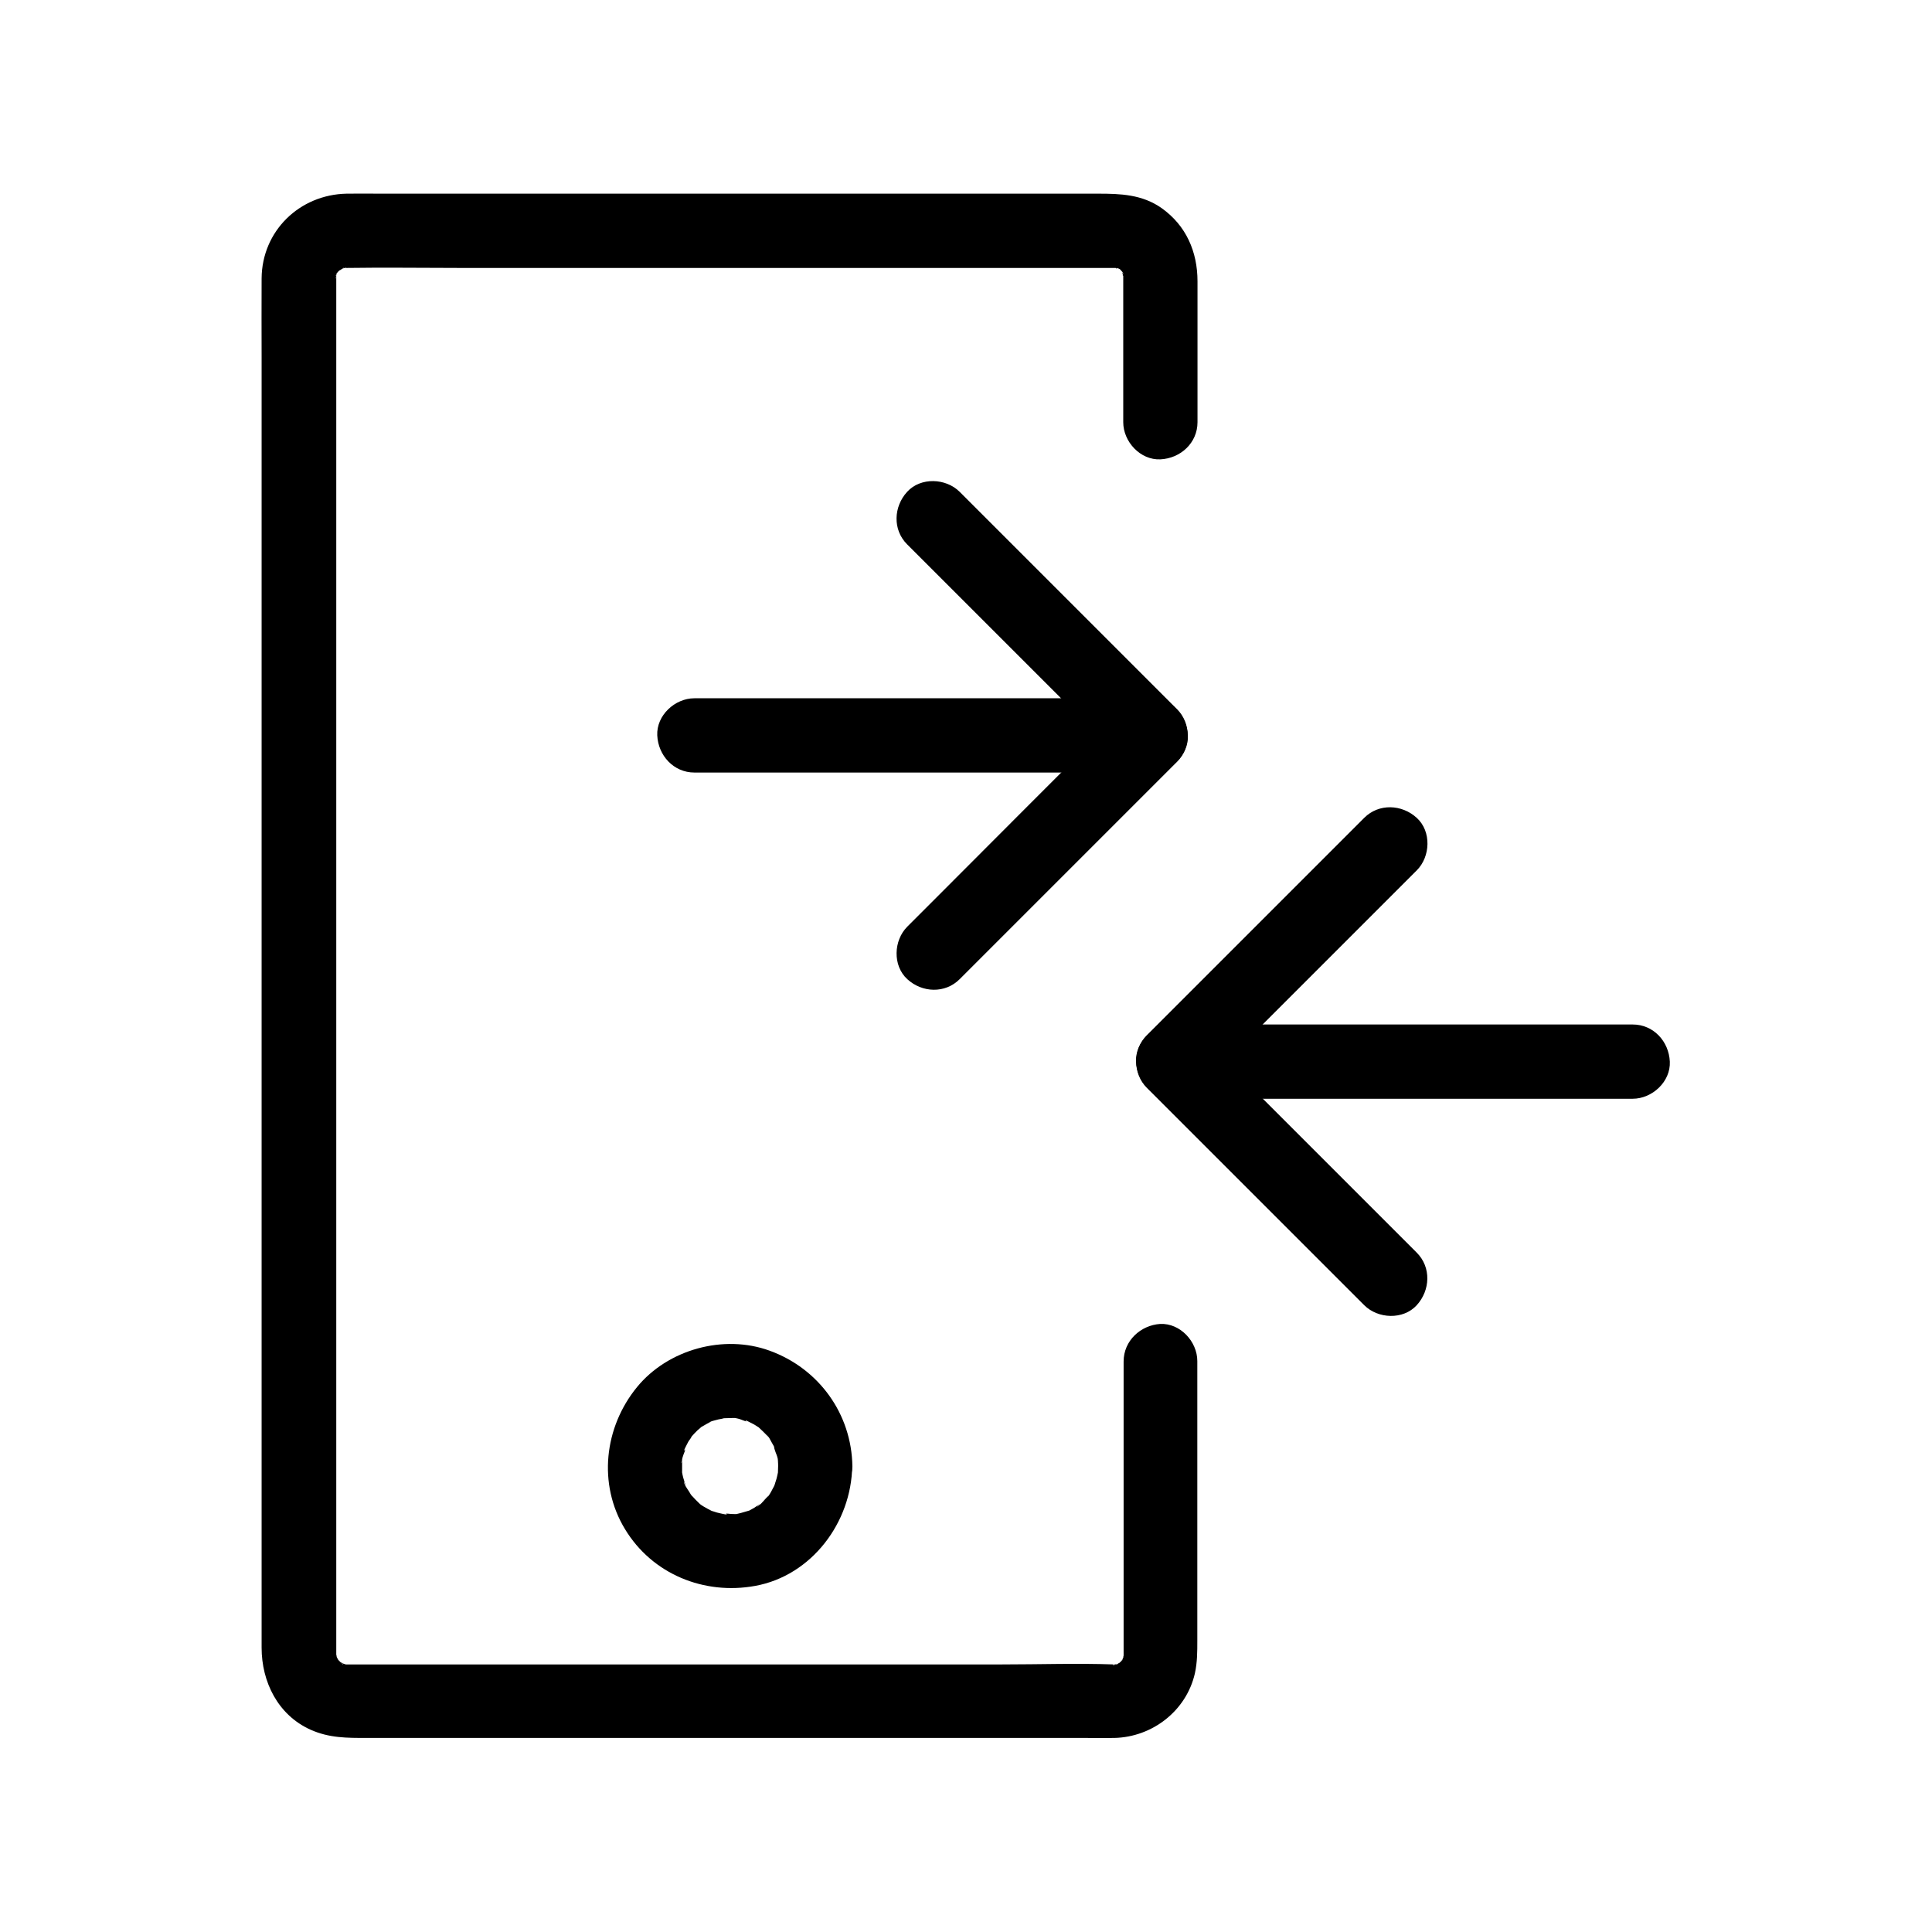
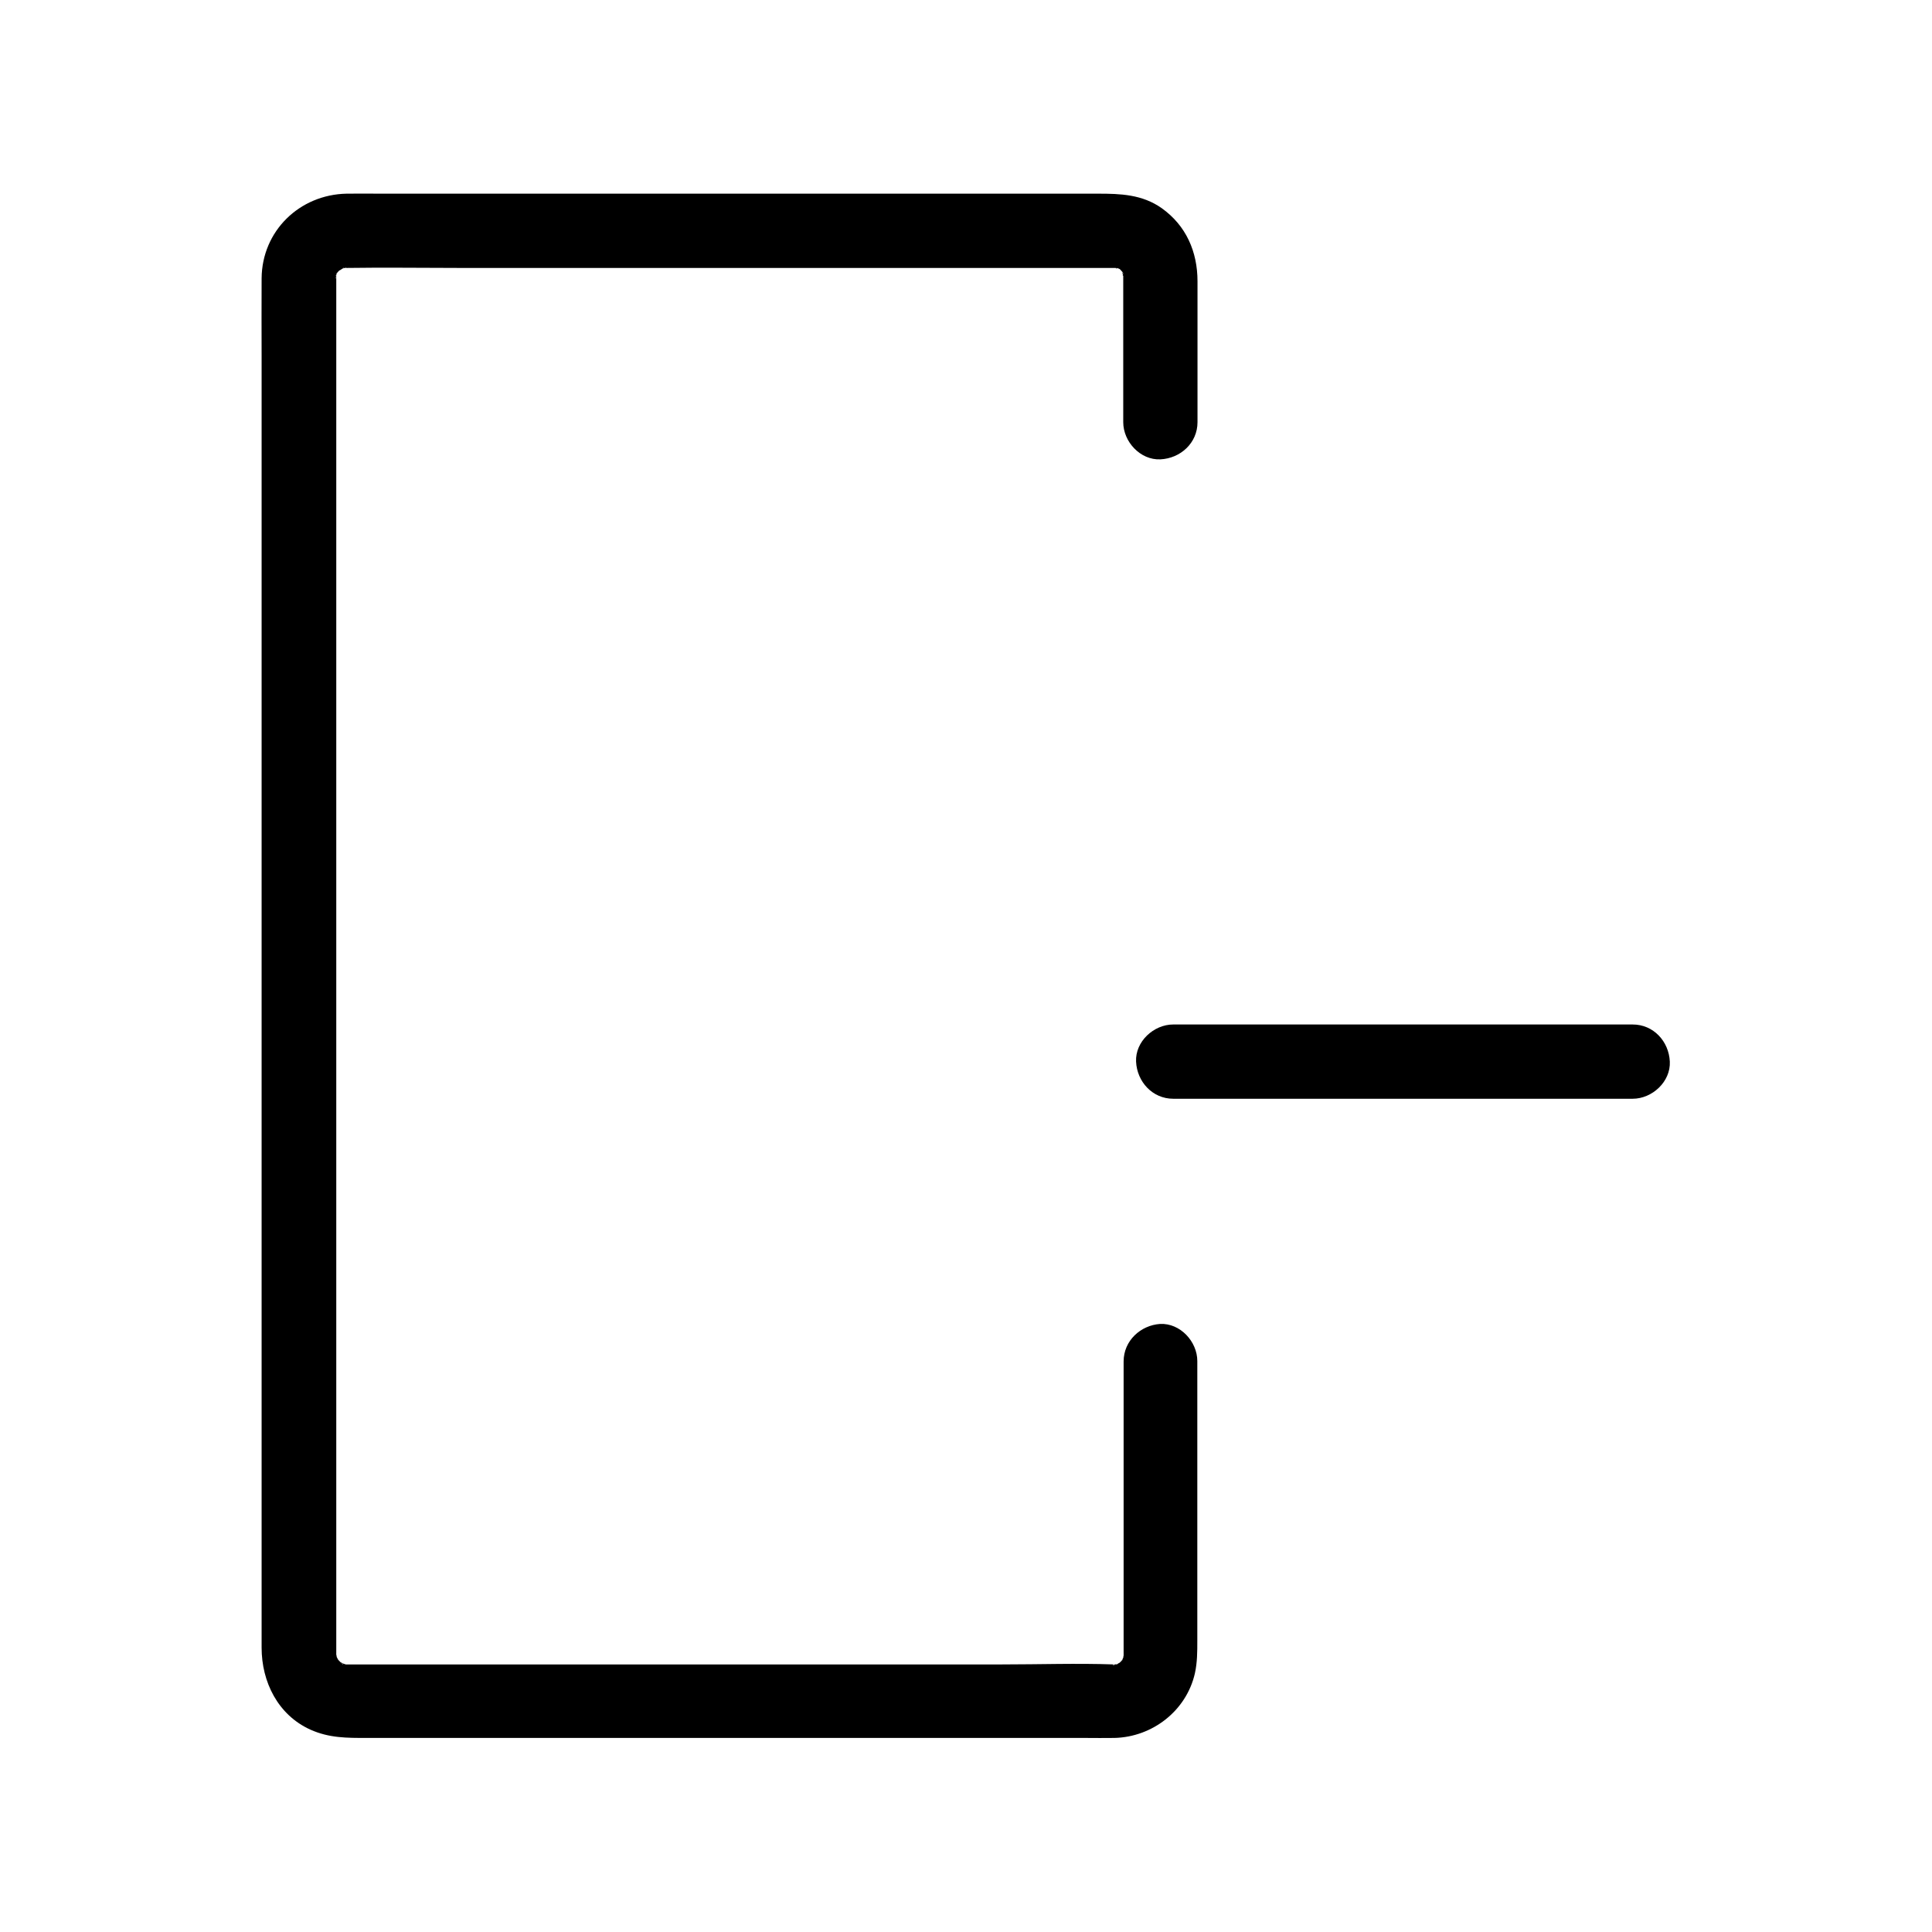
<svg xmlns="http://www.w3.org/2000/svg" fill="#000000" width="800px" height="800px" version="1.1" viewBox="144 144 512 512">
  <g>
-     <path d="m505.53 360.74-57.613 57.613c-3.738 3.738-3.789 10.137 0 13.922 16.828 16.828 33.605 33.605 50.43 50.43 2.41 2.41 4.773 4.773 7.184 7.184 3.641 3.641 10.332 3.938 13.922 0s3.887-10.035 0-13.922c-16.828-16.828-33.605-33.605-50.43-50.43-2.41-2.41-4.773-4.773-7.184-7.184v13.922c16.828-16.828 33.605-33.605 50.43-50.43 2.41-2.41 4.773-4.773 7.184-7.184 3.641-3.641 3.938-10.332 0-13.922-3.934-3.594-10.035-3.887-13.922 0z" />
    <path d="m576.68 415.5h-41.082-65.535-15.152c-5.164 0-10.086 4.527-9.84 9.84s4.328 9.84 9.84 9.84h41.082 65.535 15.152c5.164 0 10.086-4.527 9.84-9.84-0.246-5.363-4.328-9.84-9.84-9.84z" />
-     <path d="m398.32 403.49c16.828-16.828 33.605-33.605 50.43-50.43l7.184-7.184c3.738-3.738 3.789-10.137 0-13.922-16.828-16.828-33.605-33.605-50.43-50.43-2.41-2.41-4.773-4.773-7.184-7.184-3.641-3.641-10.332-3.938-13.922 0s-3.887 10.035 0 13.922c16.828 16.828 33.605 33.605 50.43 50.43l7.184 7.184v-13.922c-16.777 16.773-33.605 33.602-50.383 50.43l-7.184 7.184c-3.641 3.641-3.938 10.332 0 13.922 3.891 3.59 9.988 3.887 13.875 0z" />
-     <path d="m328.02 348.73h40.887 65.141 14.906c5.164 0 10.086-4.527 9.84-9.84-0.246-5.312-4.328-9.84-9.84-9.84h-40.887-65.141-14.906c-5.164 0-10.086 4.527-9.84 9.84 0.246 5.316 4.328 9.84 9.84 9.84z" />
    <path d="m441.77 504.79v47.723 26.125 2.856 0.641 0.148c-0.051 2.609 0 0.051 0.098 0.051 0.051 0-0.297 1.082-0.344 1.277-0.441 1.871 0.098-0.641 0.297-0.543 0.051 0-0.543 0.984-0.641 1.133-0.836 1.672 0.246-0.59 0.395-0.441 0.051 0.051-1.031 0.984-1.082 1.133-0.543 0.984 1.523-0.836 0.492-0.395-0.344 0.148-0.789 0.395-1.082 0.641-0.789 0.59 1.918-0.441 0.297-0.148 0.098 0-1.277 0.297-1.277 0.297 0-0.492 2.215-0.098 0.641-0.195h-0.051-0.246c-9.891-0.344-19.828 0-29.719 0h-60.32-64.797-43.148-4.379-0.934-0.148c-1.871 0.098 2.066 0.492-0.344-0.051-0.098-0.051-0.195-0.051-0.297-0.098-0.836-0.297-0.836-0.246-0.051 0.051 0.789 0.344 0.738 0.344 0-0.051-0.195-0.098-0.395-0.195-0.59-0.297-1.82-0.836 0.641 0.344 0.395 0.441-0.098 0.051-0.836-0.738-0.984-0.887-0.148-0.148-0.297-0.297-0.441-0.492-0.543-0.641-0.543-0.641-0.051 0 0.148 0.148 0.246 0.297 0.395 0.492-0.195-0.246-0.344-0.543-0.492-0.836-1.031-2.117 0.297 1.672-0.195-0.688-0.543-2.461-0.098 1.523-0.051-0.344v-0.297-2.117-25.879-47.723-61.402-66.961-64.305-53.48-34.488-7.578-0.688-0.148c-0.098-1.969 0.051 0.59-0.195 0.59-0.051 0 0.246-1.082 0.297-1.277 0.344-1.871-0.051 0.688-0.297 0.59-0.051 0 0.543-0.984 0.59-1.082 0.836-1.672-0.246 0.641-0.441 0.492-0.051-0.051 0.789-0.789 0.887-0.934 1.277-1.477-1.328 0.641-0.246 0.148 0.344-0.148 0.789-0.395 1.082-0.641 0.789-0.641-1.918 0.492-0.297 0.098-0.098 0 1.277-0.344 1.277-0.344 0.051 0.297-2.262 0.098-0.641 0.098h0.688 0.195c9.789-0.148 19.633 0 29.422 0h60.172 64.848 43.395 4.477 0.984 0.148 0.688c0.887 0.098 0.887 0.051 0 0-0.344 0.441-0.934-0.344 0.246 0.148 2.016 0.789-0.297-0.195-0.297-0.195s0.934 0.543 1.082 0.641c1.574 0.887-0.641-0.246-0.543-0.395 0.098-0.148 0.738 0.934 0.887 0.887 0.59-0.297-1.82-1.625-0.246-0.246 0.836 0.738-0.098 1.082 0.195 0.195-0.098-0.195-0.148-0.395-0.246-0.59 0.098 0.297 0.195 0.59 0.297 0.887 0.492 1.23-0.297 0.641 0.148 0.246-0.098-0.887-0.098-0.887 0 0v0.688 2.312 13.578 22.73c0 5.164 4.527 10.086 9.84 9.84s9.84-4.328 9.84-9.84v-24.648-12.695c0-7.824-3-14.762-9.496-19.387-5.164-3.641-10.922-3.836-16.875-3.836h-16.875-57.809-67.012-48.512c-2.953 0-5.953-0.051-8.906 0-12.496 0.246-22.434 9.891-22.535 22.434-0.051 6.988 0 13.922 0 20.91v45.164 60.812 67.848 66.223 55.844 37.246 8.855c0 9.055 4.328 17.809 12.891 21.695 5.019 2.262 9.742 2.215 14.957 2.215h17.664 58.695 66.566 47.527c2.559 0 5.164 0.051 7.723 0 10.035-0.246 19.039-7.184 21.305-17.121 0.641-2.902 0.641-5.758 0.641-8.66v-58.793-15.301c0-5.164-4.527-10.086-9.84-9.84-5.16 0.34-9.688 4.426-9.688 9.934z" />
-     <path d="m350.21 532.59c0 0.59-0.051 1.133-0.051 1.723 0 1.426 0.543-2.461 0.051-0.297-0.195 0.887-0.344 1.723-0.641 2.559-0.051 0.195-0.148 0.395-0.195 0.641-0.297 0.789-0.297 0.836 0.051 0.051 0.098-0.195 0.148-0.395 0.246-0.59-0.195 0.395-0.344 0.789-0.543 1.18-0.148 0.246-1.426 2.856-1.672 2.754-0.051 0 1.379-1.574 0.344-0.441-0.344 0.395-0.688 0.789-1.082 1.18-0.246 0.297-1.672 1.969-2.164 1.918 0.098 0 1.723-1.133 0.441-0.395-0.395 0.195-0.738 0.441-1.082 0.688-0.441 0.297-0.934 0.492-1.426 0.789-1.918 1.082 0.738-0.195-0.051 0-0.984 0.246-1.871 0.59-2.856 0.789 0 0-1.23 0.297-1.328 0.246 0.395 0.344 2.164-0.195 0.246-0.148-0.836 0.051-2.312-0.297-3.102-0.051 1.133-0.344 1.77 0.344 0.59 0.098-0.641-0.148-1.277-0.246-1.969-0.441-0.543-0.148-1.031-0.344-1.574-0.492-1.328-0.344 2.164 1.133 0.246 0.098-0.789-0.395-1.523-0.789-2.262-1.23-0.195-0.098-0.344-0.246-0.543-0.344-0.688-0.492-0.688-0.492-0.051 0 0.148 0.148 0.344 0.246 0.492 0.395-0.344-0.246-0.641-0.543-0.984-0.836-0.789-0.738-1.523-1.523-2.215-2.312-1.277-1.379 0.395 0.441 0.344 0.441-0.098 0.051-0.789-1.18-0.887-1.328-0.195-0.297-1.523-2.164-1.328-2.609 0 0.051 0.688 1.969 0.297 0.543-0.148-0.543-0.344-1.031-0.492-1.574-0.148-0.543-0.246-1.082-0.344-1.625-0.441-1.918 0 2.066 0.051-0.051v-2.754c0.051-2.016-0.098 0.641-0.148 0.59-0.148-0.148 0.246-1.379 0.297-1.625 0.195-0.789 0.887-2.016 0.836-2.856 0 1.18-0.738 1.523-0.246 0.543 0.297-0.59 0.59-1.18 0.887-1.723 0.246-0.441 0.688-0.887 0.887-1.379 0.441-1.18-1.574 1.723-0.195 0.195 0.59-0.641 1.133-1.277 1.77-1.871 0.395-0.344 0.836-0.688 1.23-1.082 0.934-0.934-2.016 1.23-0.195 0.195 0.934-0.543 1.871-1.082 2.805-1.574 1.723-0.887-0.543 0.297-0.543 0.246 0-0.098 1.379-0.441 1.574-0.492 0.934-0.297 1.969-0.344 2.902-0.641-2.066 0.59-1.328 0.148-0.59 0.148 0.59 0 1.133-0.051 1.723-0.051 0.195 0 1.672-0.051 1.723 0.098-0.098-0.246-2.363-0.441 0.051 0.051 0.934 0.195 2.215 0.934 3.148 0.934-1.18 0-1.523-0.738-0.543-0.246 0.59 0.297 1.18 0.59 1.723 0.887 0.395 0.195 0.738 0.492 1.082 0.688 1.77 0.984-1.328-1.277 0.051 0 0.887 0.789 1.672 1.625 2.508 2.461 1.379 1.426-0.098-0.246-0.148-0.246 0.148-0.051 0.984 1.523 1.031 1.625 0.195 0.395 0.441 0.738 0.641 1.133 0.148 0.297 0.297 0.59 0.441 0.887 0.297 0.688 0.195 0.395-0.344-0.836 0 0.934 0.738 2.215 0.934 3.148 0.051 0.195 0.098 0.441 0.148 0.641 0.148 0.887 0.148 0.887 0 0.051-0.098-0.887-0.148-0.836-0.051 0.051 0.055 0.543 0.055 1.035 0.055 1.48 0.098 5.164 4.477 10.086 9.84 9.84 5.266-0.246 9.938-4.328 9.84-9.84-0.195-13.922-8.906-25.93-21.941-30.652-12.152-4.43-26.961-0.344-35.129 9.645-8.707 10.629-10.43 25.73-3.199 37.637 7.231 11.957 20.961 17.516 34.488 15.055 15.008-2.707 25.535-16.875 25.73-31.734 0.098-5.164-4.574-10.086-9.84-9.84-5.312 0.297-9.691 4.379-9.789 9.891z" />
  </g>
</svg>